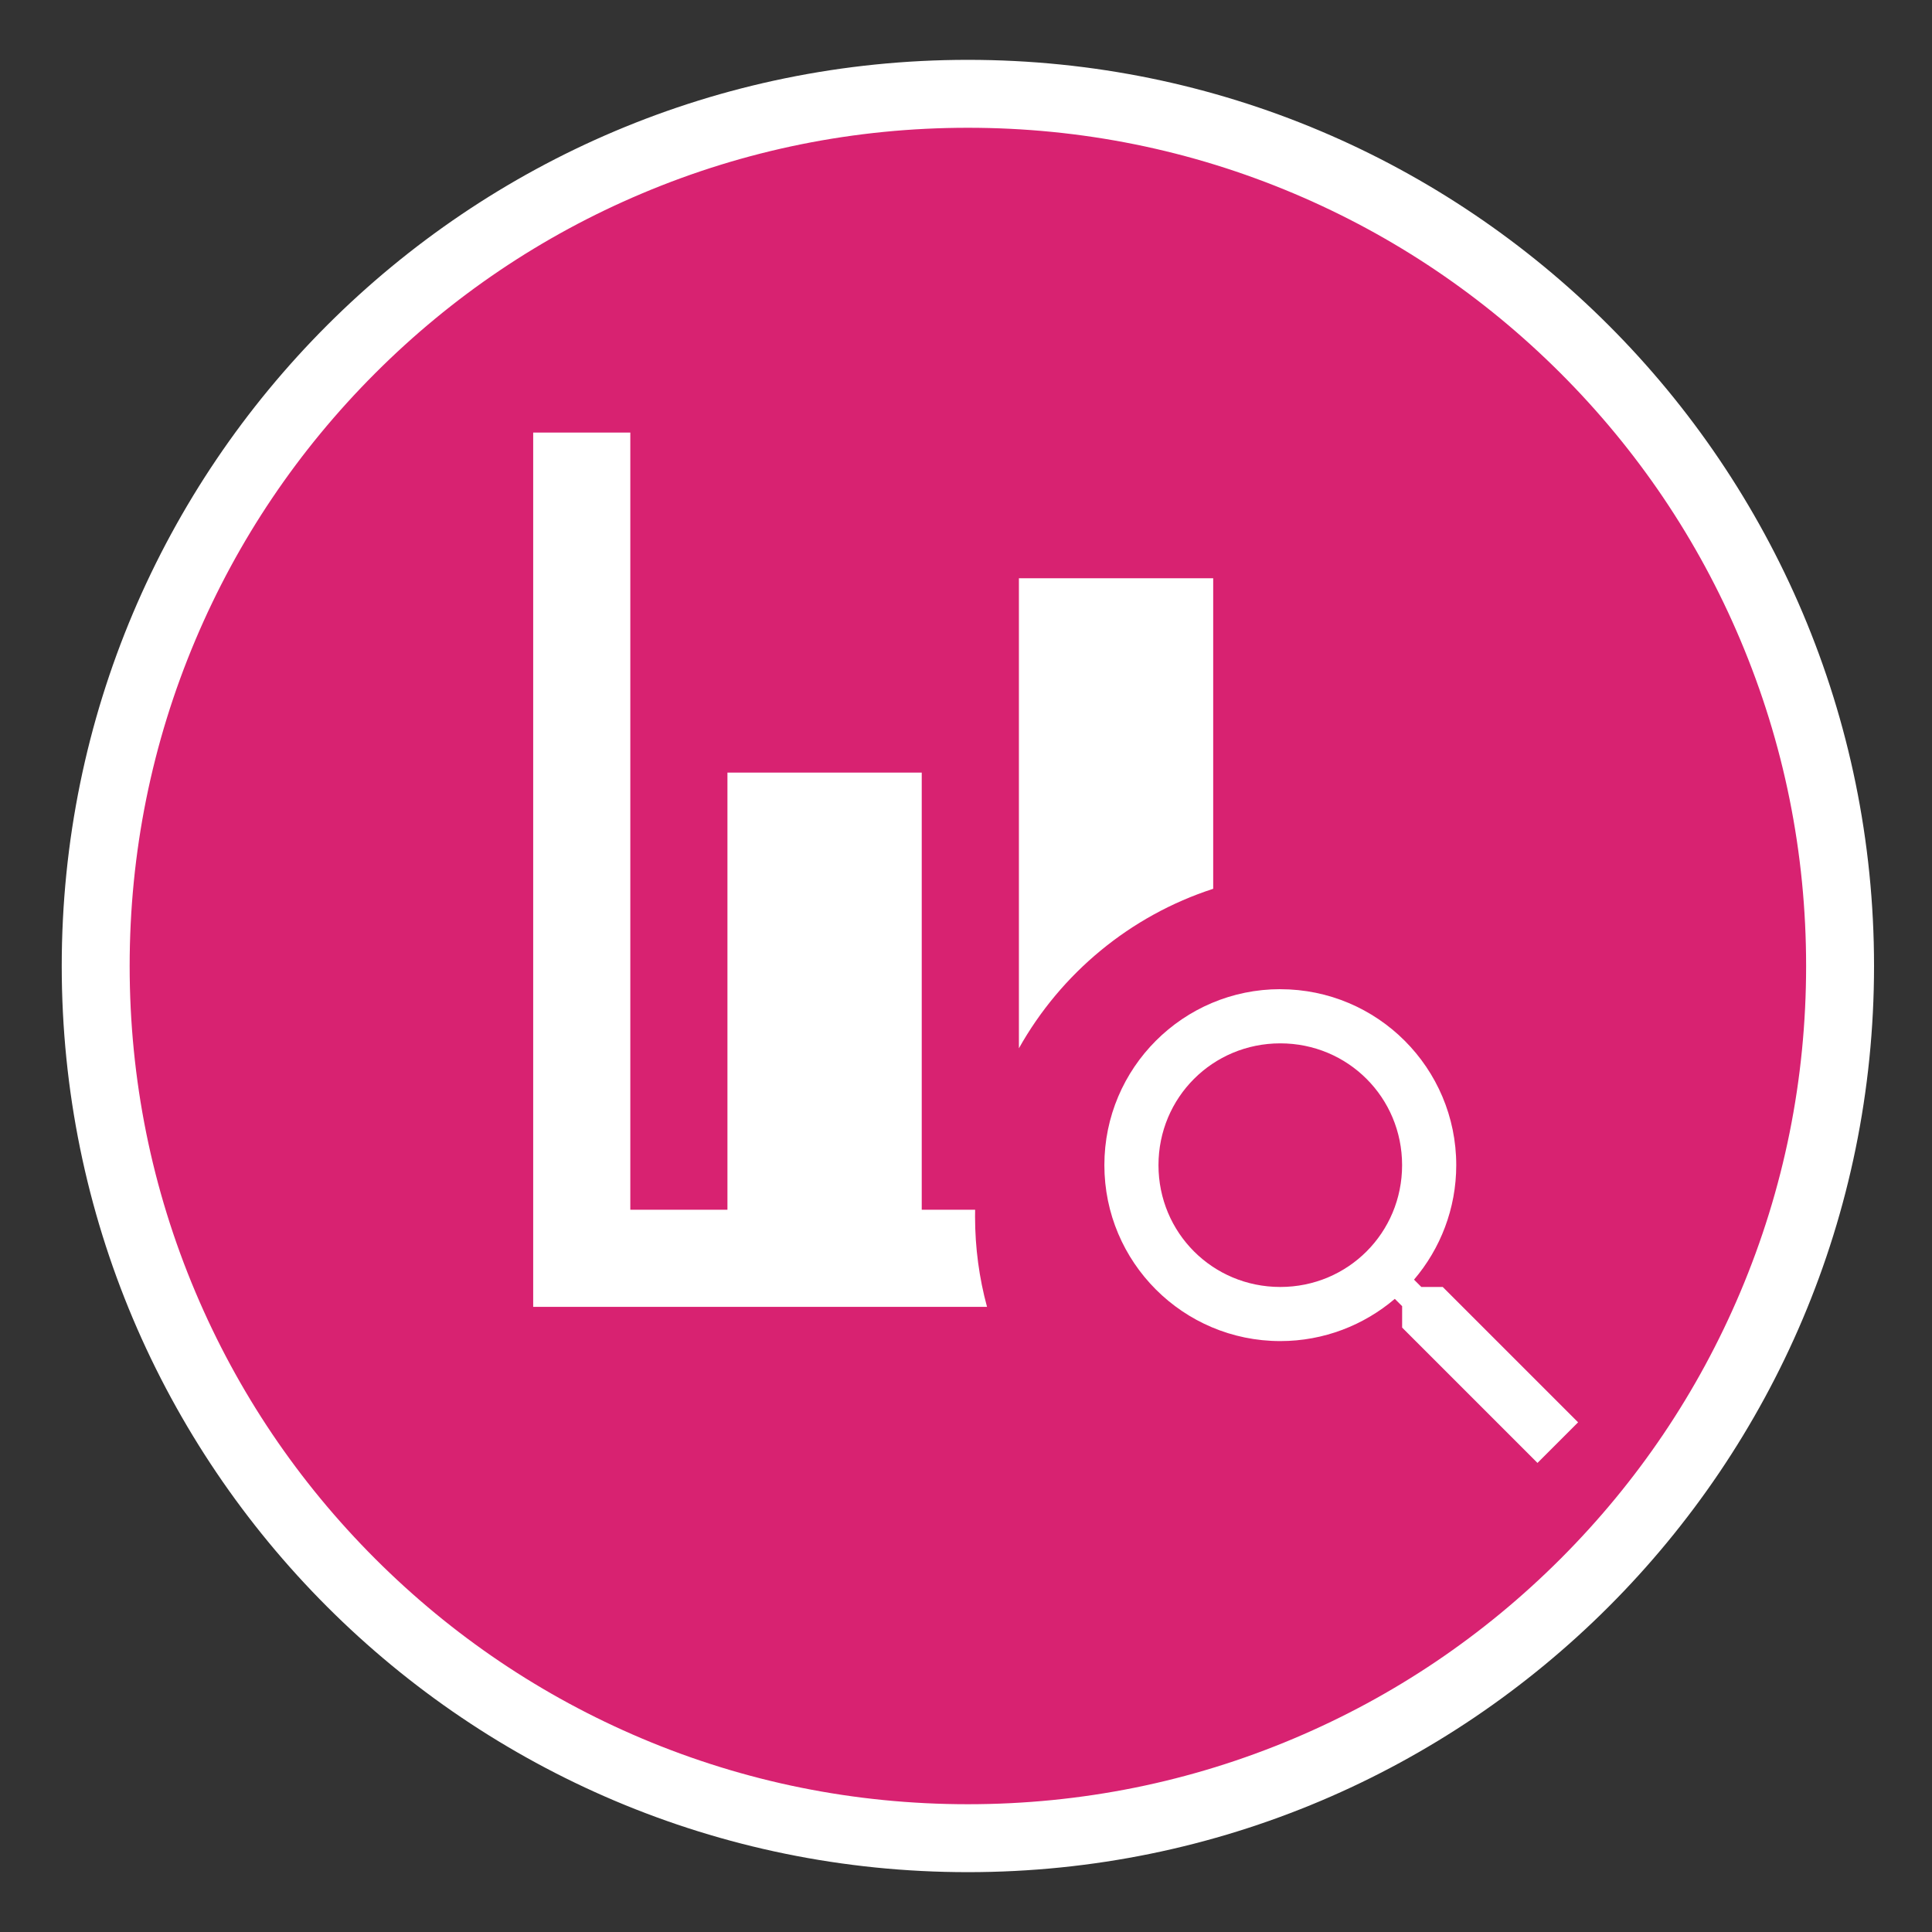
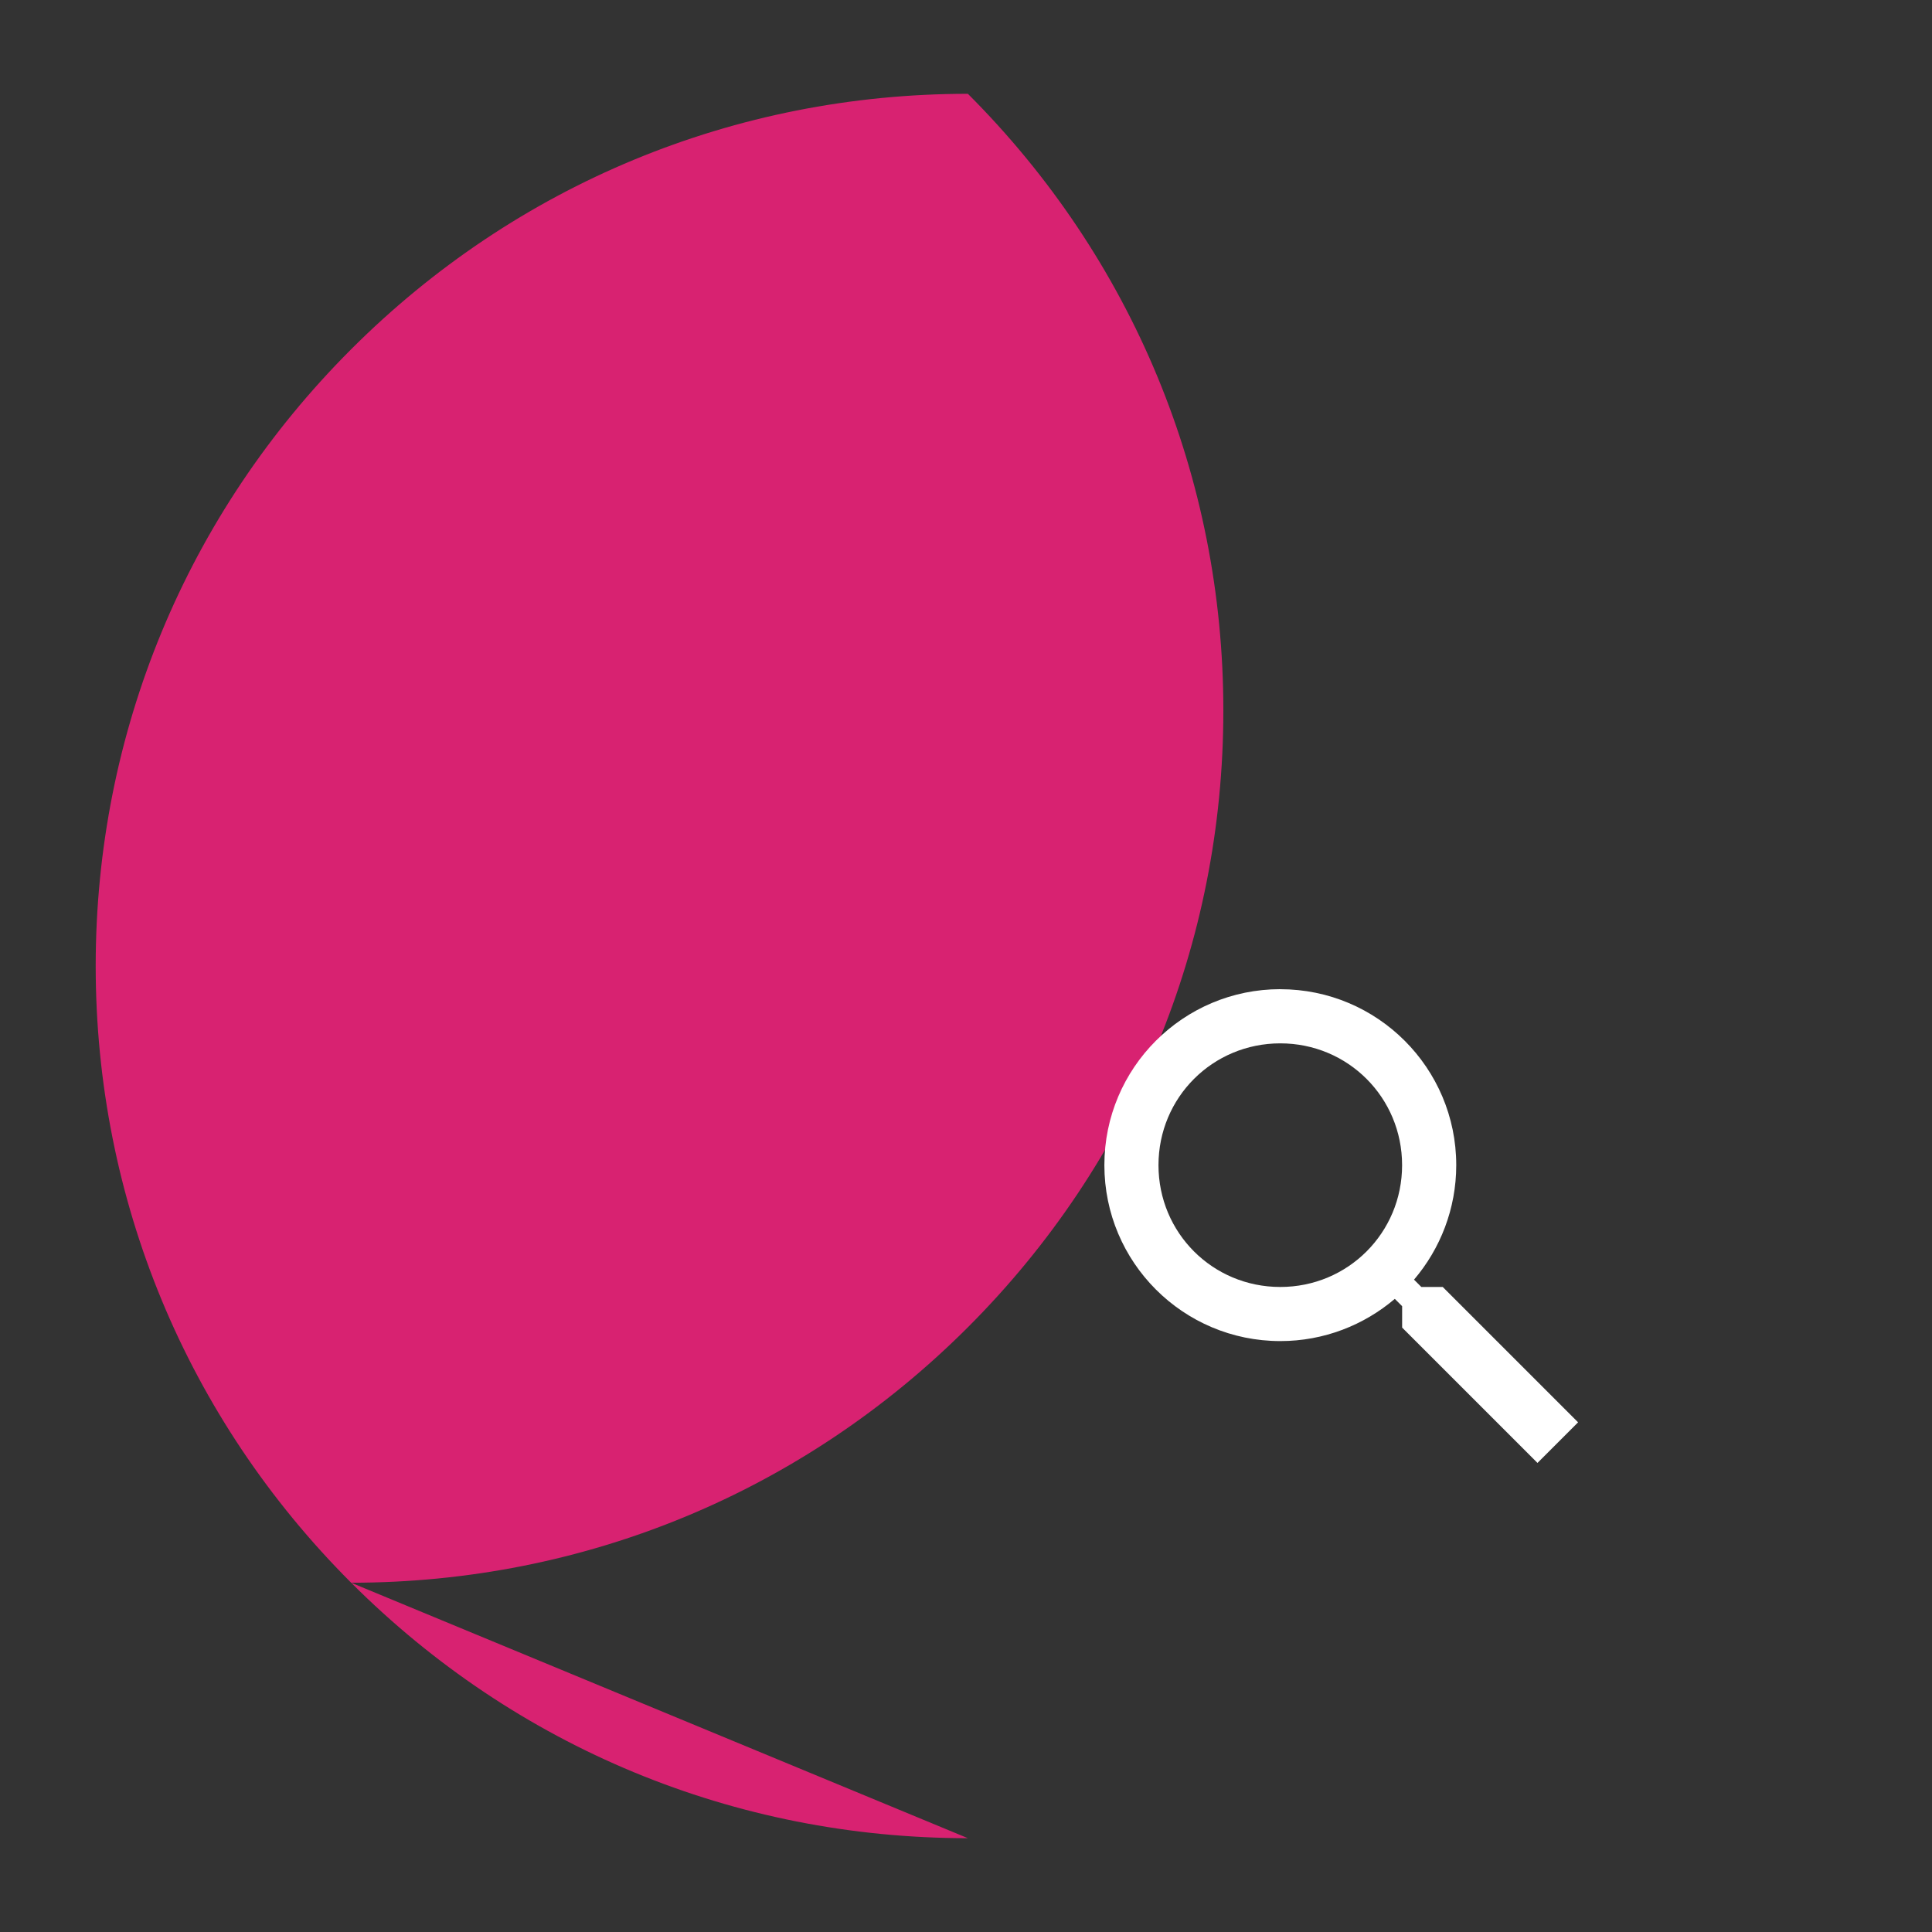
<svg xmlns="http://www.w3.org/2000/svg" id="Layer_1" viewBox="0 0 512 512">
  <rect x="0" y="0" width="512" height="512" fill="#333333" stroke="none" />
  <defs>
    <style>
      .cls-1 {
        fill: #d82271;
      }

      .cls-2 {
        fill: #fff;
      }
    </style>
  </defs>
  <g>
-     <path class="cls-1" d="M256.5,487.14c-61.74,0-119.79-24.04-163.44-67.7-43.66-43.66-67.7-101.7-67.7-163.44s24.04-119.79,67.7-163.44c43.66-43.66,101.7-67.7,163.44-67.7s119.79,24.04,163.44,67.7c43.66,43.66,67.7,101.7,67.7,163.44s-24.04,119.79-67.7,163.44c-43.66,43.66-101.7,67.7-163.44,67.7Z" />
-     <path class="cls-2" d="M256.5,33.86c30,0,59.09,5.87,86.46,17.45,26.45,11.19,50.21,27.21,70.62,47.61,20.41,20.41,36.43,44.17,47.61,70.62,11.58,27.38,17.45,56.47,17.45,86.46s-5.87,59.09-17.45,86.46c-11.19,26.45-27.21,50.21-47.61,70.62-20.41,20.41-44.17,36.43-70.62,47.61-27.38,11.58-56.47,17.45-86.46,17.45s-59.09-5.87-86.46-17.45c-26.45-11.19-50.21-27.21-70.62-47.61-20.41-20.41-36.43-44.17-47.61-70.62-11.58-27.38-17.45-56.47-17.45-86.46s5.87-59.09,17.45-86.46c11.19-26.45,27.21-50.21,47.61-70.62s44.17-36.43,70.62-47.61c27.38-11.58,56.47-17.45,86.46-17.45M256.5,15.86C123.87,15.86,16.36,123.37,16.36,256s107.52,240.14,240.14,240.14,240.14-107.52,240.14-240.14S389.13,15.86,256.5,15.86h0Z" />
+     <path class="cls-1" d="M256.5,487.14c-61.74,0-119.79-24.04-163.44-67.7-43.66-43.66-67.7-101.7-67.7-163.44s24.04-119.79,67.7-163.44c43.66-43.66,101.7-67.7,163.44-67.7c43.66,43.66,67.7,101.7,67.7,163.44s-24.04,119.79-67.7,163.44c-43.66,43.66-101.7,67.7-163.44,67.7Z" />
  </g>
  <g>
    <path class="cls-2" d="M339.29,262.15c25.75,0,46.63,20.88,46.63,46.63,0,11.55-4.23,22.17-11.19,30.34l1.94,1.94h5.67l35.87,35.87-10.76,10.76-35.87-35.87v-5.67l-1.94-1.94c-8.18,6.96-18.8,11.19-30.34,11.19-25.75,0-46.63-20.88-46.63-46.63s20.88-46.63,46.63-46.63M339.29,276.5c-17.93,0-32.28,14.35-32.28,32.28s14.35,32.28,32.28,32.28,32.28-14.35,32.28-32.28-14.35-32.28-32.28-32.28Z" />
    <g>
-       <path class="cls-2" d="M321.51,235.54v-82.29h-51.49v124.56c11.14-19.86,29.48-35.13,51.49-42.27Z" />
-       <path class="cls-2" d="M258.4,322.41c0-.61.01-1.21.02-1.82h-14.15v-115.85h-51.49v115.85h-25.74V114.63h-25.74v231.7h120.27c-2.07-7.63-3.17-15.65-3.17-23.93Z" />
-     </g>
+       </g>
  </g>
</svg>